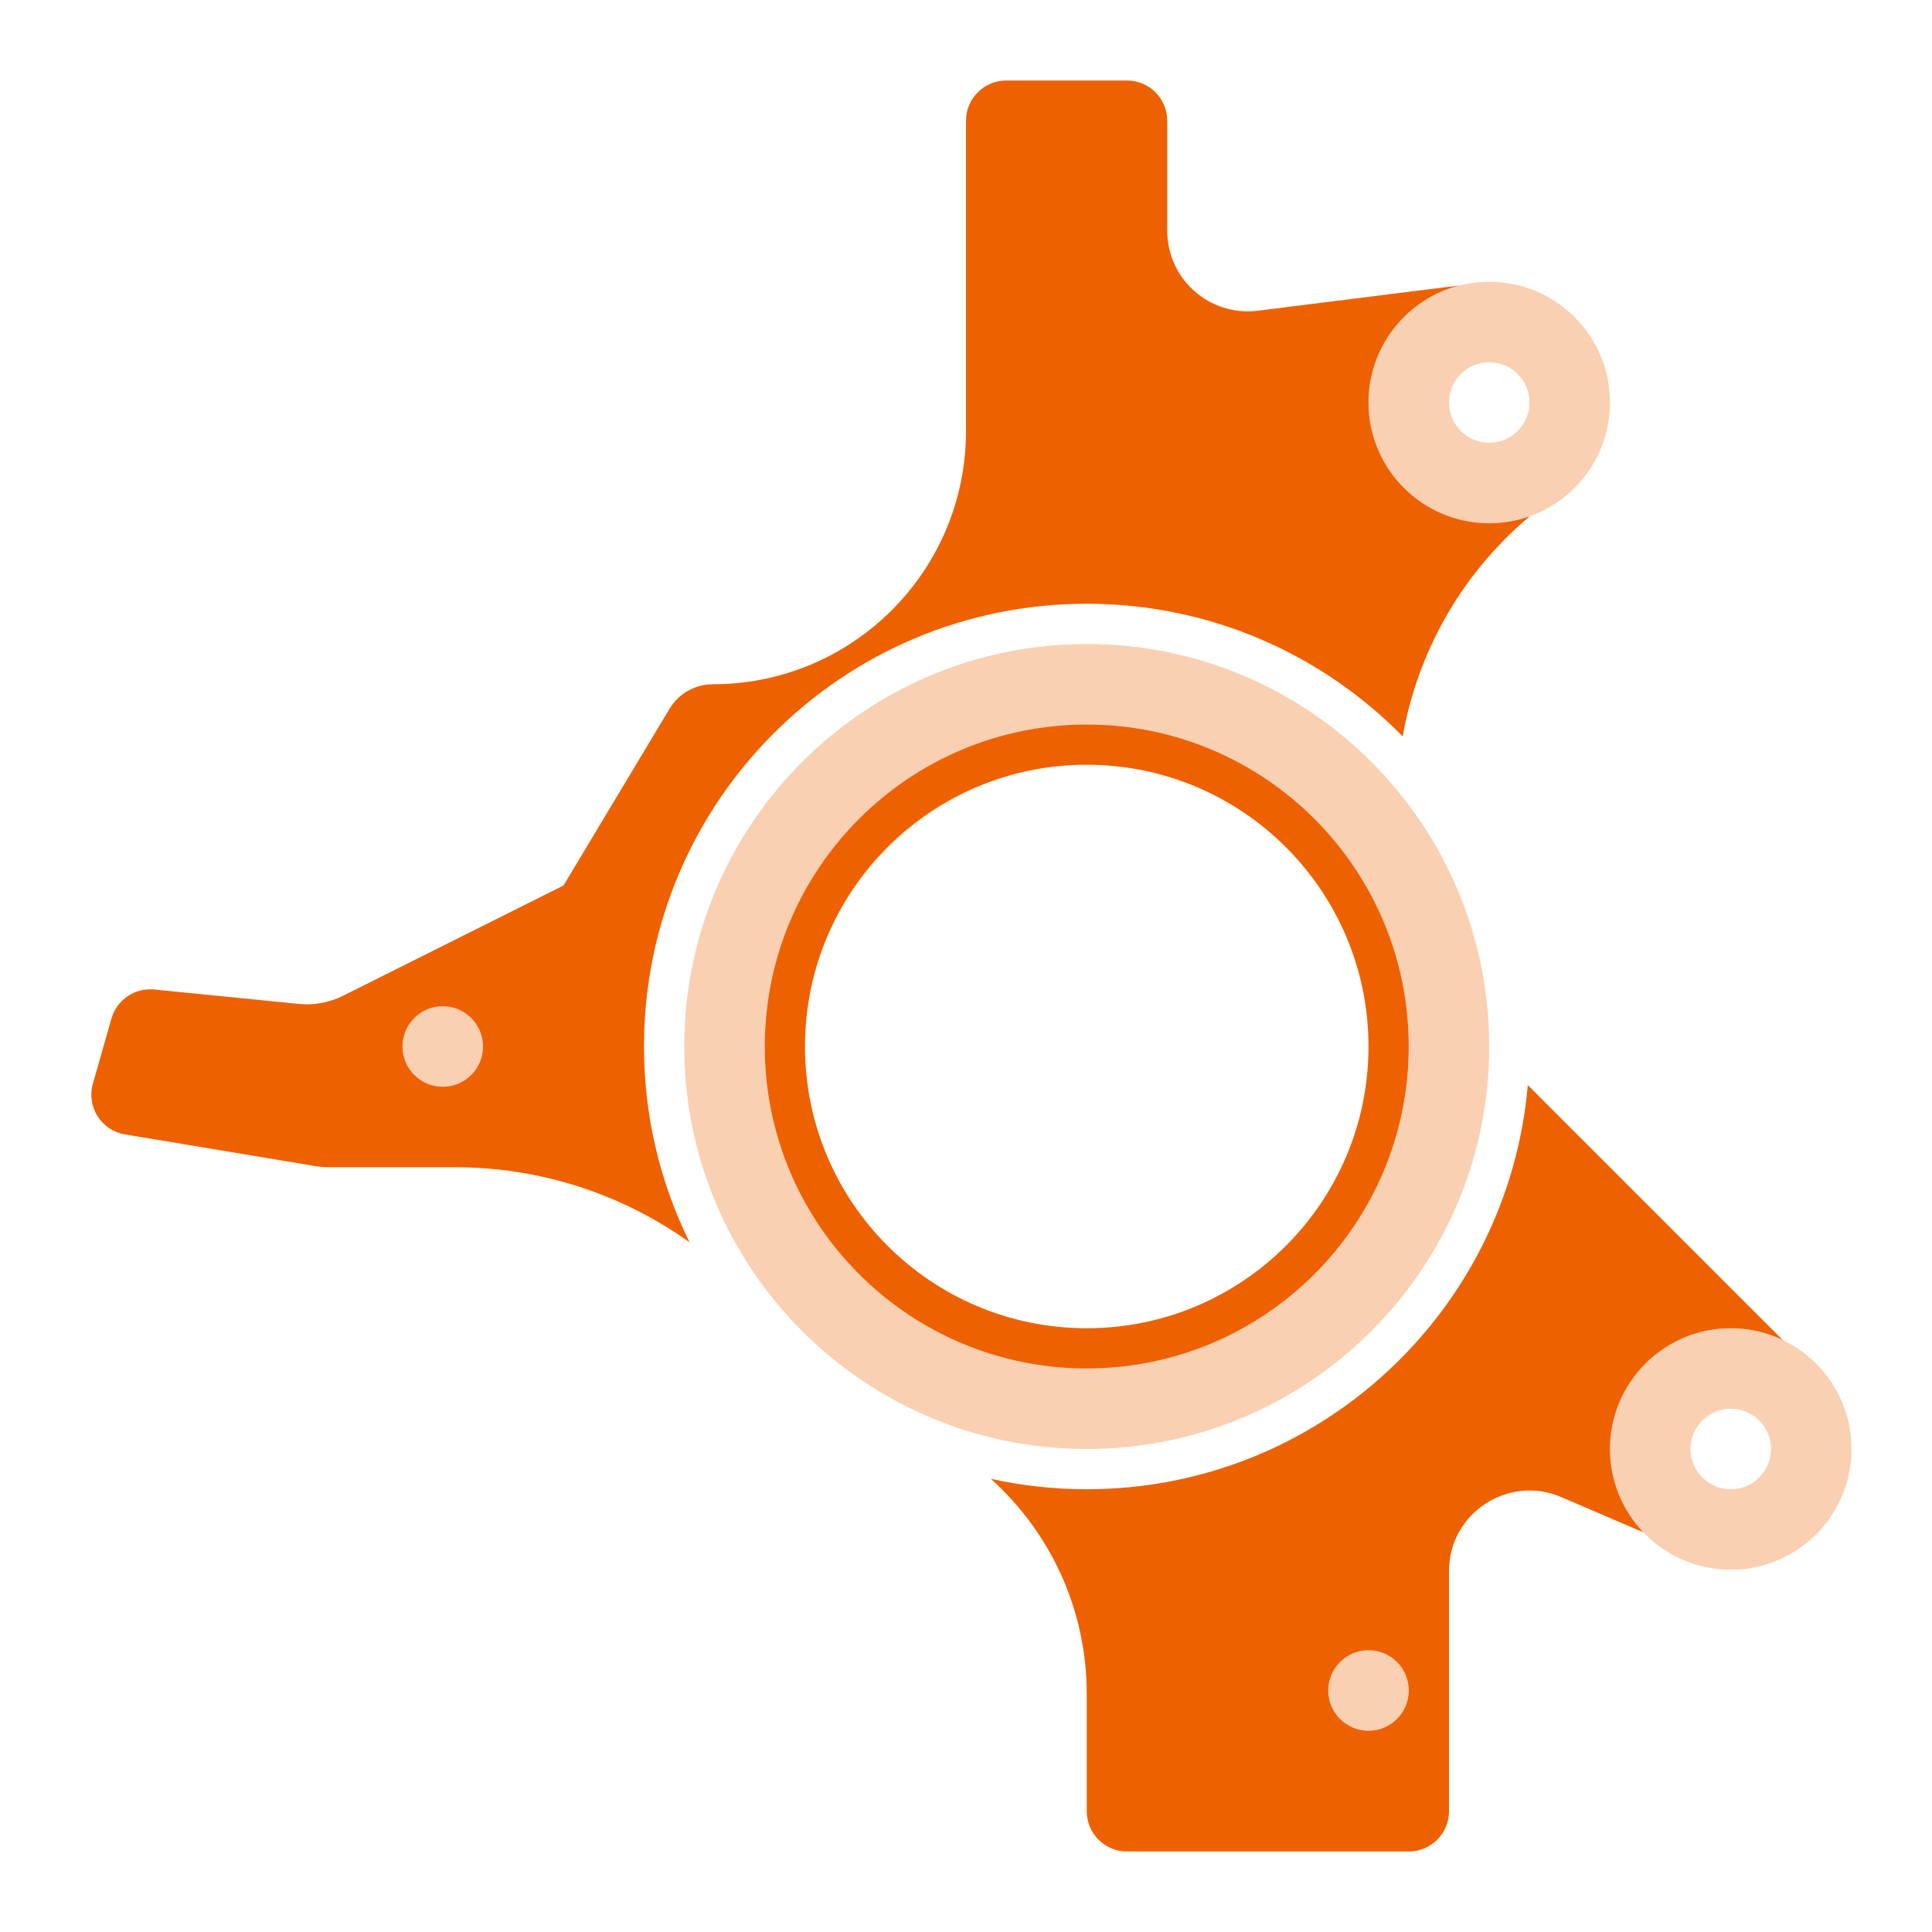
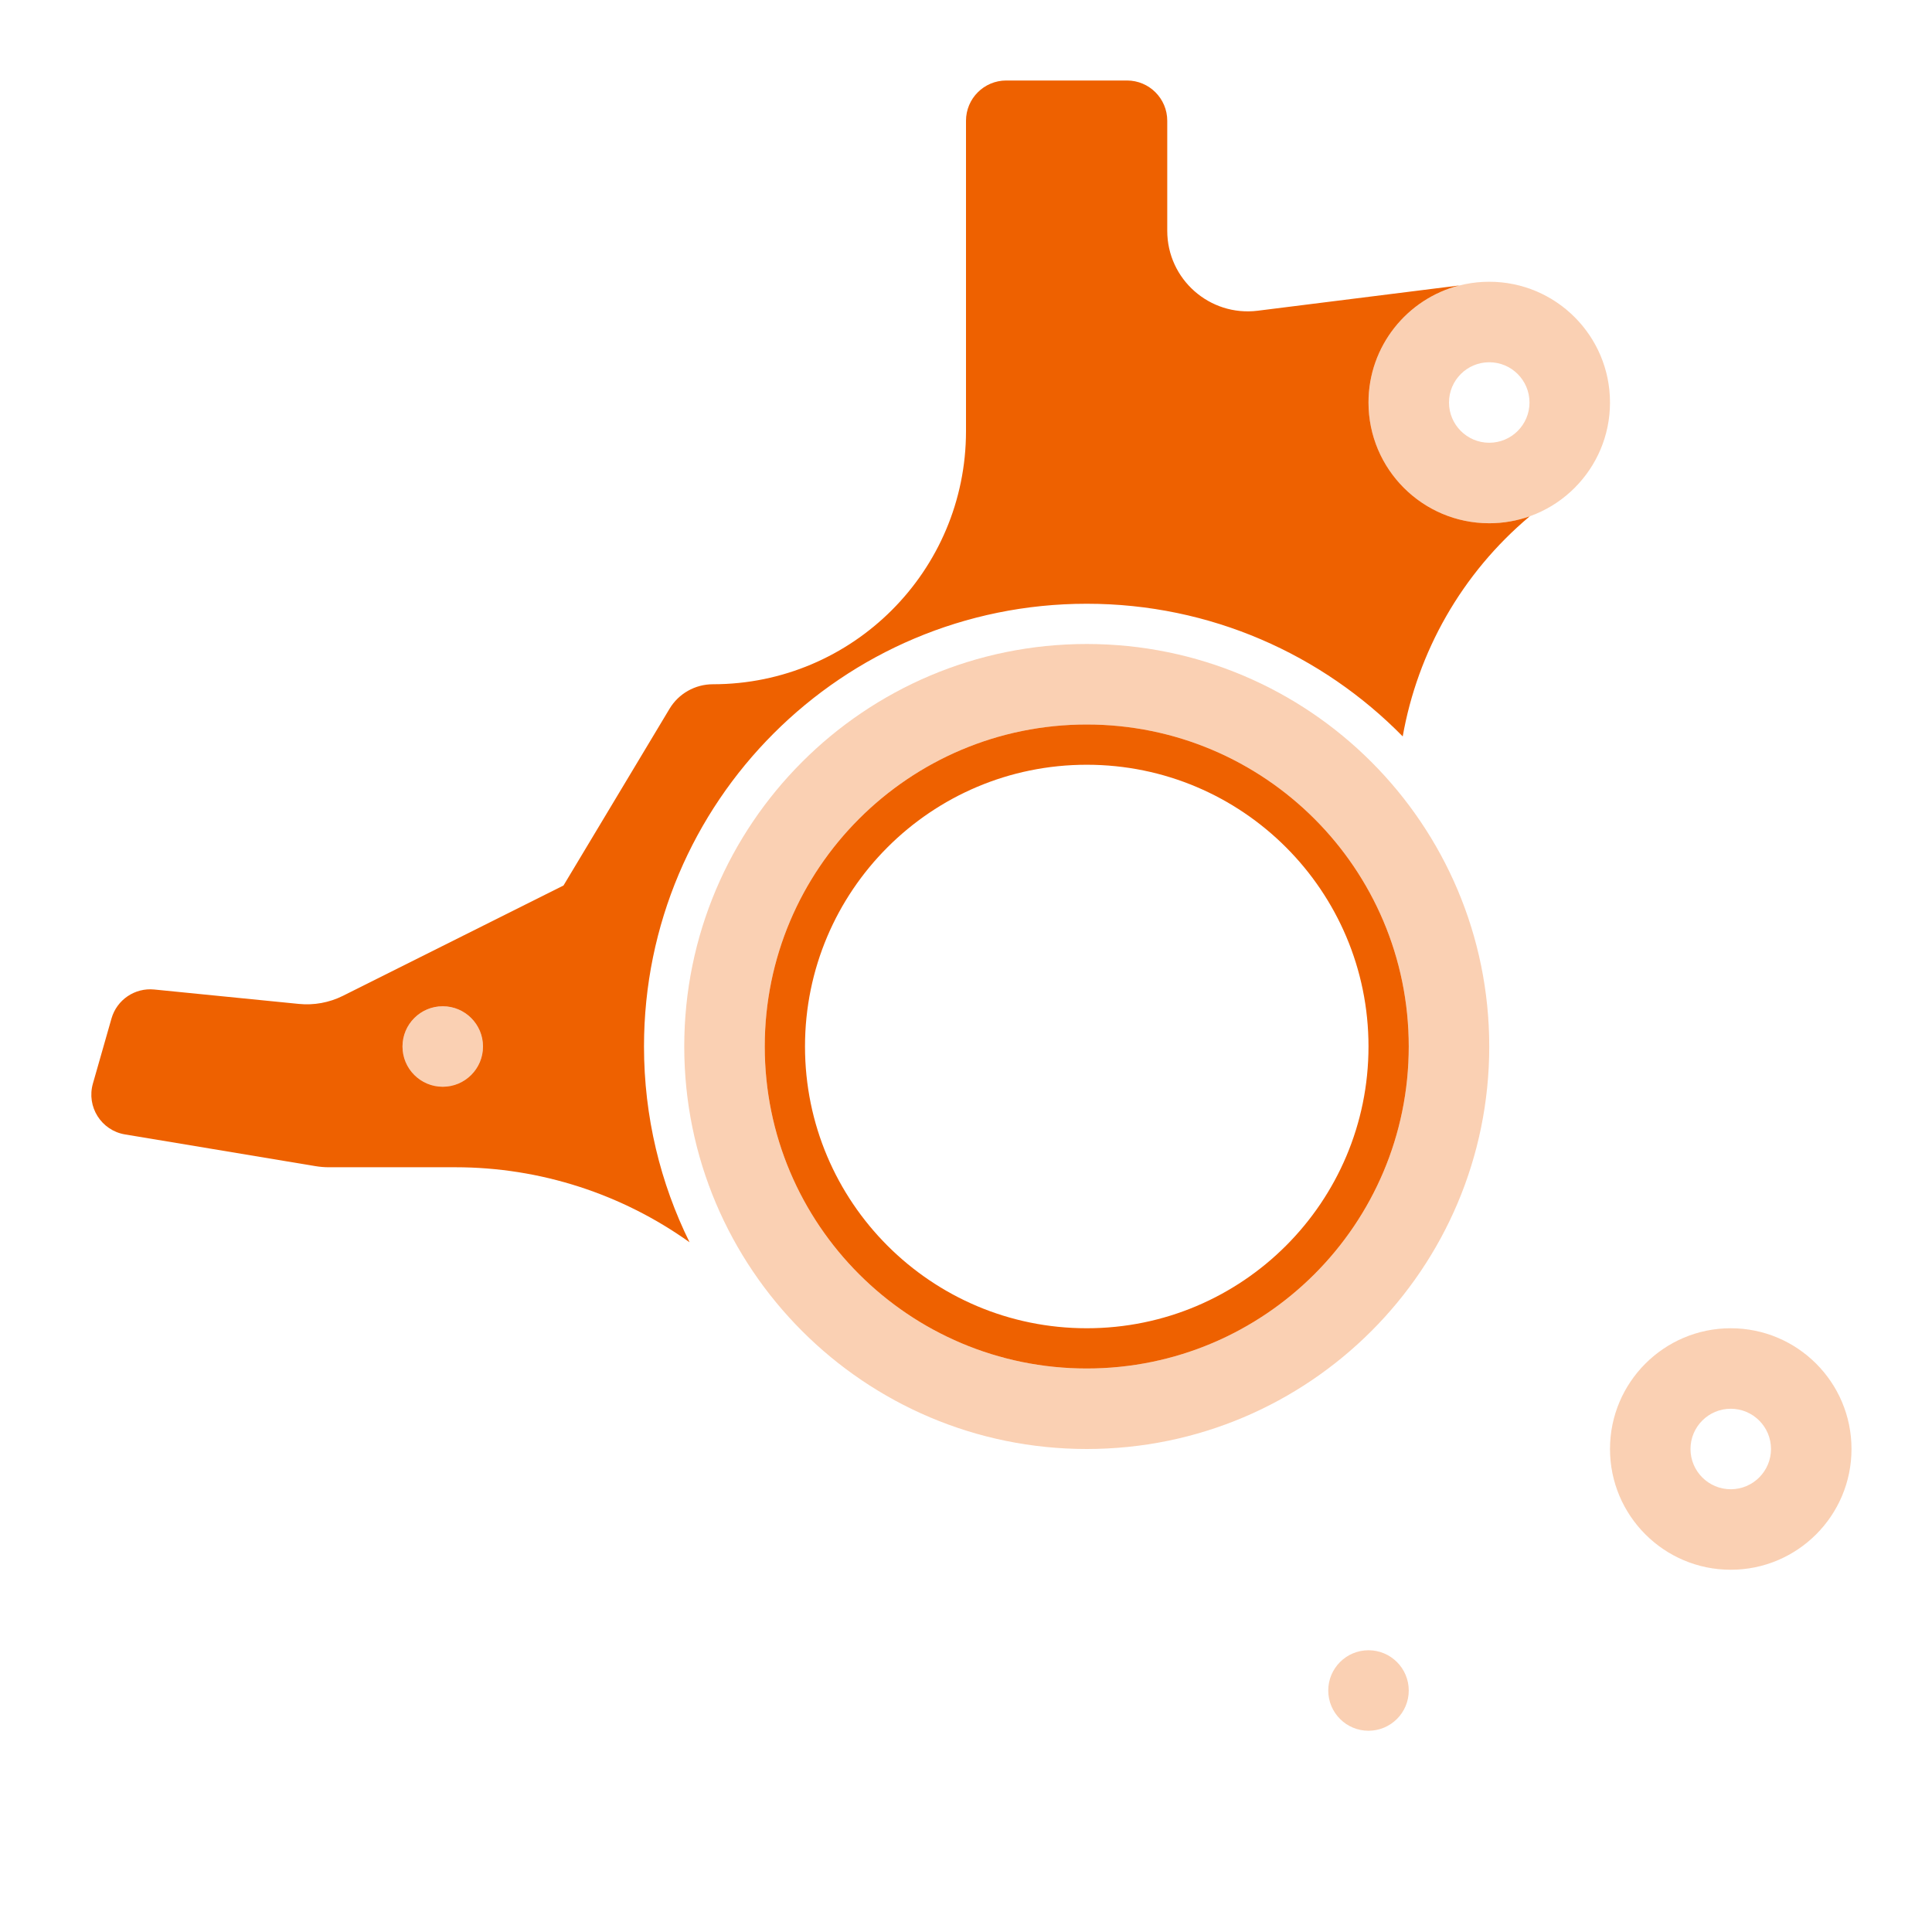
<svg xmlns="http://www.w3.org/2000/svg" width="24" height="24" viewBox="0 0 24 24" fill="none">
  <path fill-rule="evenodd" clip-rule="evenodd" d="M12.5 1H14C14.276 1 14.5 1.224 14.5 1.5V2.867C14.5 3.469 15.027 3.934 15.624 3.86L18.128 3.546C17.48 3.712 17 4.3 17 5C17 5.828 17.672 6.5 18.5 6.5C18.677 6.5 18.847 6.469 19.004 6.413C18.153 7.127 17.61 8.102 17.425 9.148C16.427 8.131 15.037 7.5 13.5 7.5C10.462 7.5 8 9.962 8 13C8 13.873 8.204 14.699 8.566 15.432C7.726 14.832 6.711 14.5 5.658 14.5H4.083C4.028 14.5 3.973 14.495 3.918 14.486L1.552 14.092C1.258 14.043 1.072 13.748 1.154 13.461L1.385 12.652C1.452 12.419 1.675 12.268 1.916 12.292L3.712 12.471C3.9 12.49 4.09 12.455 4.259 12.371L7 11L8.317 8.805C8.43 8.616 8.635 8.5 8.856 8.5C10.592 8.5 12 7.092 12 5.356V1.5C12 1.224 12.224 1 12.5 1ZM6 13C6 13.276 5.776 13.5 5.5 13.5C5.224 13.5 5 13.276 5 13C5 12.724 5.224 12.5 5.5 12.5C5.776 12.5 6 12.724 6 13Z" fill="#EE6100" />
-   <path fill-rule="evenodd" clip-rule="evenodd" d="M22.146 16.646L18.979 13.479C18.736 16.293 16.376 18.5 13.5 18.5C13.091 18.5 12.693 18.455 12.309 18.371C13.046 19.033 13.5 19.991 13.5 21.041V22.5C13.5 22.776 13.724 23 14 23H17.5C17.776 23 18 22.776 18 22.5V19.517C18 18.799 18.734 18.315 19.394 18.597L20.414 19.035C20.157 18.765 20 18.401 20 18C20 17.172 20.672 16.5 21.5 16.5C21.731 16.5 21.95 16.552 22.146 16.646ZM17.5 21C17.5 21.276 17.276 21.5 17 21.5C16.724 21.5 16.5 21.276 16.5 21C16.5 20.724 16.724 20.5 17 20.5C17.276 20.5 17.5 20.724 17.5 21Z" fill="#EE6100" />
  <path fill-rule="evenodd" clip-rule="evenodd" d="M17.5 13C17.5 15.209 15.709 17 13.5 17C11.291 17 9.5 15.209 9.5 13C9.5 10.791 11.291 9 13.5 9C15.709 9 17.5 10.791 17.5 13ZM17 13C17 14.933 15.433 16.5 13.5 16.5C11.567 16.5 10 14.933 10 13C10 11.067 11.567 9.5 13.5 9.5C15.433 9.5 17 11.067 17 13Z" fill="#EE6100" />
  <g opacity="0.3">
    <path fill-rule="evenodd" clip-rule="evenodd" d="M18.5 3.5C17.672 3.5 17 4.172 17 5C17 5.828 17.672 6.5 18.5 6.5C19.328 6.5 20 5.828 20 5C20 4.172 19.328 3.5 18.5 3.5ZM18 5C18 4.724 18.224 4.5 18.5 4.5C18.776 4.5 19 4.724 19 5C19 5.276 18.776 5.5 18.5 5.5C18.224 5.5 18 5.276 18 5Z" fill="#EE6100" />
    <path fill-rule="evenodd" clip-rule="evenodd" d="M18.5 13C18.5 15.761 16.261 18 13.5 18C10.739 18 8.5 15.761 8.5 13C8.5 10.239 10.739 8 13.5 8C16.261 8 18.5 10.239 18.5 13ZM17.5 13C17.5 15.209 15.709 17 13.5 17C11.291 17 9.5 15.209 9.5 13C9.5 10.791 11.291 9 13.5 9C15.709 9 17.5 10.791 17.5 13Z" fill="#EE6100" />
    <path fill-rule="evenodd" clip-rule="evenodd" d="M20 18C20 17.172 20.672 16.5 21.5 16.5C22.328 16.5 23 17.172 23 18C23 18.828 22.328 19.5 21.5 19.5C20.672 19.5 20 18.828 20 18ZM21.5 17.5C21.224 17.5 21 17.724 21 18C21 18.276 21.224 18.5 21.5 18.5C21.776 18.5 22 18.276 22 18C22 17.724 21.776 17.5 21.5 17.5Z" fill="#EE6100" />
    <path d="M6 13C6 13.276 5.776 13.5 5.5 13.5C5.224 13.5 5 13.276 5 13C5 12.724 5.224 12.5 5.5 12.5C5.776 12.5 6 12.724 6 13Z" fill="#EE6100" />
    <path d="M17.5 21C17.5 21.276 17.276 21.5 17 21.5C16.724 21.5 16.5 21.276 16.5 21C16.5 20.724 16.724 20.5 17 20.5C17.276 20.5 17.5 20.724 17.5 21Z" fill="#EE6100" />
  </g>
</svg>